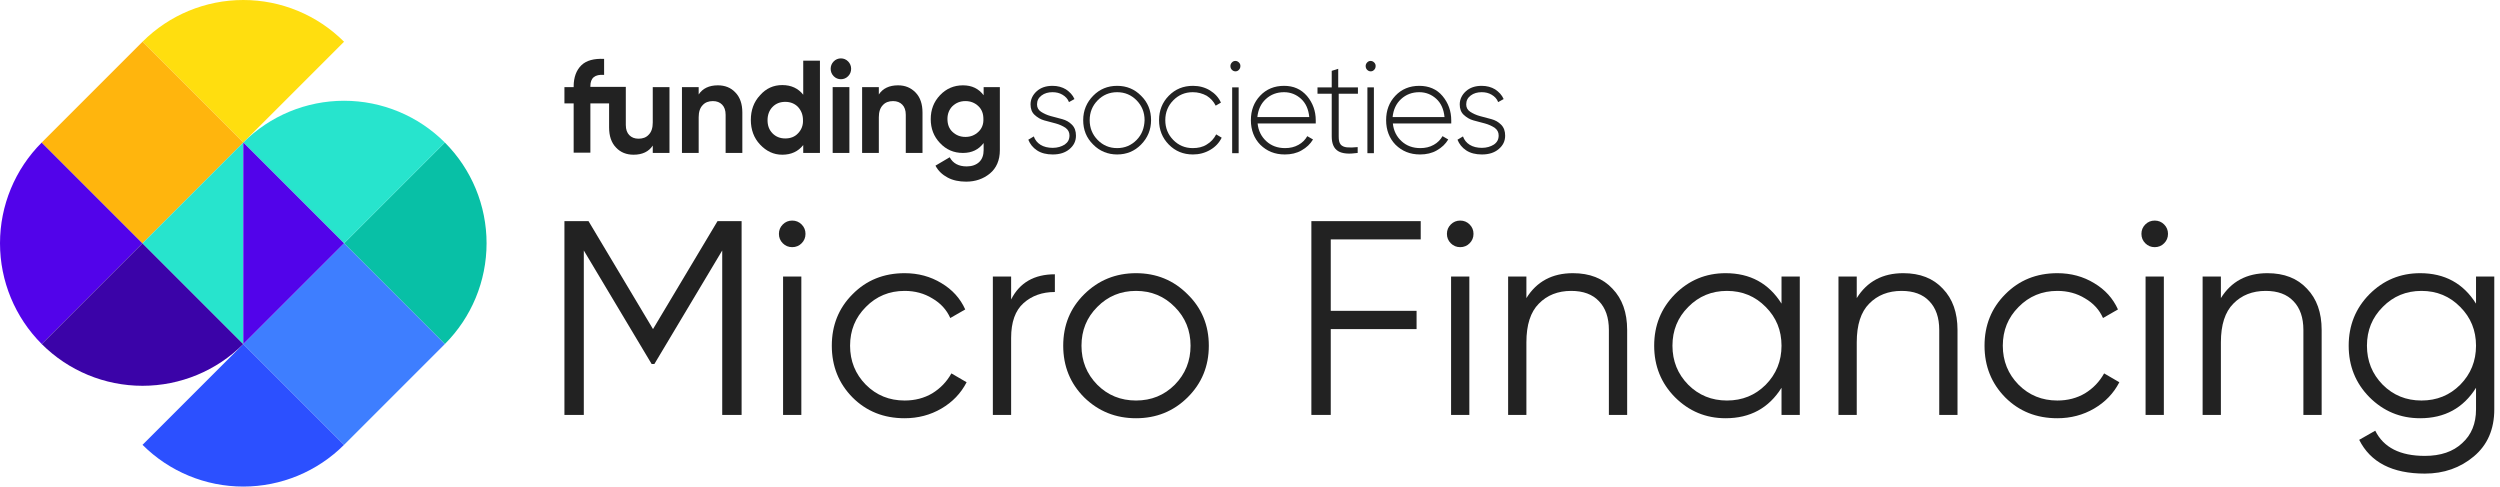
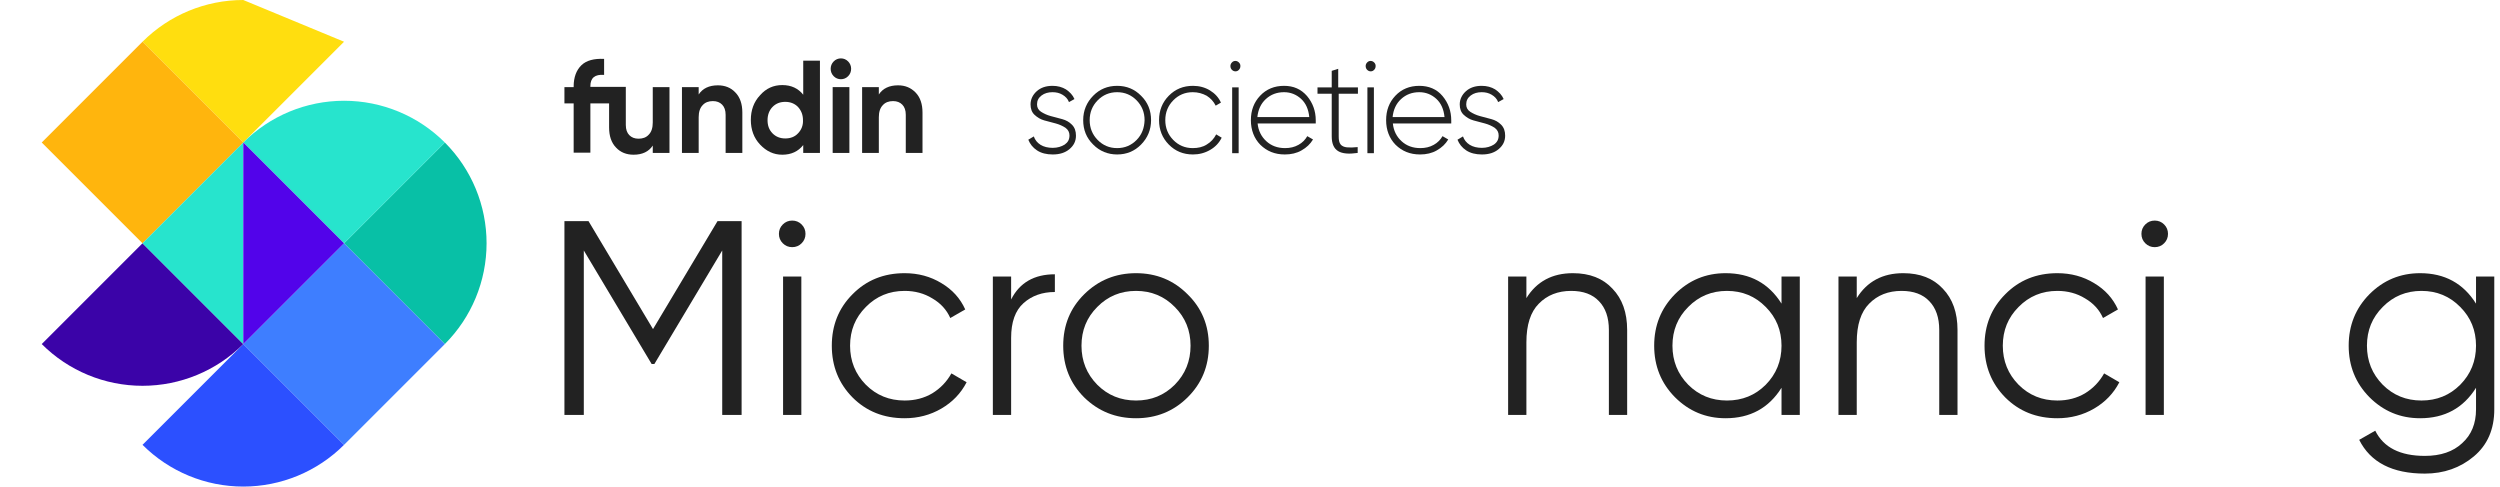
<svg xmlns="http://www.w3.org/2000/svg" width="298" height="58" viewBox="0 0 298 58" fill="none">
  <path d="M77.809 14.595C77.809 15.231 77.66 15.715 77.333 16.049C77.036 16.382 76.62 16.533 76.114 16.533C75.638 16.533 75.281 16.382 75.013 16.109C74.746 15.837 74.597 15.443 74.597 14.898V10.353H70.373V10.262C70.373 9.293 70.909 8.838 72.009 8.929V7.021C70.82 6.96 69.897 7.202 69.303 7.778C68.708 8.354 68.38 9.202 68.38 10.293V10.383H67.28V12.322H68.38V18.2H70.373V12.322H72.604V15.2C72.604 16.2 72.872 17.018 73.437 17.594C73.972 18.169 74.686 18.442 75.519 18.442C76.56 18.442 77.333 18.078 77.809 17.351V18.23H79.802V10.383H77.809V14.595Z" fill="#222222" />
  <path d="M85.572 10.171C84.531 10.171 83.758 10.535 83.282 11.262V10.383H81.289V18.23H83.282V13.989C83.282 13.352 83.431 12.868 83.758 12.534C84.055 12.201 84.472 12.05 84.978 12.05C85.453 12.05 85.81 12.201 86.078 12.474C86.346 12.746 86.494 13.14 86.494 13.686V18.23H88.487V13.413C88.487 12.413 88.219 11.595 87.654 11.02C87.119 10.444 86.405 10.171 85.572 10.171Z" fill="#222222" />
  <path d="M95.745 11.292C95.15 10.535 94.317 10.141 93.246 10.141C92.205 10.141 91.313 10.535 90.599 11.353C89.855 12.141 89.499 13.14 89.499 14.291C89.499 15.443 89.855 16.442 90.599 17.23C91.343 18.018 92.205 18.442 93.246 18.442C94.317 18.442 95.15 18.048 95.745 17.291V18.23H97.737V7.233H95.745V11.292ZM95.12 15.897C94.733 16.321 94.198 16.503 93.603 16.503C92.978 16.503 92.473 16.291 92.086 15.897C91.67 15.473 91.491 14.958 91.491 14.322C91.491 13.686 91.7 13.14 92.086 12.746C92.503 12.322 93.008 12.141 93.603 12.141C94.228 12.141 94.733 12.353 95.12 12.746C95.507 13.171 95.715 13.686 95.715 14.322C95.745 14.928 95.536 15.473 95.12 15.897Z" fill="#222222" />
  <path d="M100.236 6.96C99.909 6.96 99.611 7.081 99.373 7.324C99.135 7.566 99.016 7.869 99.016 8.202C99.016 8.535 99.135 8.838 99.373 9.081C99.611 9.323 99.909 9.444 100.236 9.444C100.563 9.444 100.861 9.323 101.098 9.081C101.336 8.838 101.455 8.535 101.455 8.202C101.455 7.869 101.336 7.566 101.098 7.324C100.861 7.081 100.563 6.96 100.236 6.96Z" fill="#222222" />
  <path d="M101.247 10.383H99.254V18.23H101.247V10.383Z" fill="#222222" />
  <path d="M107.047 10.171C106.006 10.171 105.233 10.535 104.757 11.262V10.383H102.764V18.23H104.757V13.989C104.757 13.352 104.906 12.868 105.233 12.534C105.53 12.201 105.947 12.05 106.452 12.05C106.928 12.05 107.285 12.201 107.553 12.474C107.821 12.746 107.969 13.14 107.969 13.686V18.23H109.962V13.413C109.962 12.413 109.694 11.595 109.129 11.02C108.564 10.444 107.88 10.171 107.047 10.171Z" fill="#222222" />
-   <path d="M117.249 11.353C116.654 10.565 115.851 10.171 114.781 10.171C113.71 10.171 112.788 10.565 112.044 11.353C111.301 12.141 110.944 13.08 110.944 14.201C110.944 15.322 111.301 16.261 112.044 17.048C112.788 17.836 113.68 18.23 114.781 18.23C115.851 18.23 116.654 17.836 117.249 17.048V17.897C117.249 18.503 117.071 18.987 116.714 19.321C116.357 19.654 115.851 19.836 115.227 19.836C114.275 19.836 113.591 19.472 113.204 18.745L111.509 19.745C111.836 20.381 112.342 20.835 112.966 21.169C113.591 21.502 114.334 21.653 115.167 21.653C116.268 21.653 117.22 21.32 117.993 20.684C118.766 20.048 119.183 19.108 119.183 17.897V10.383H117.249V11.353ZM116.625 15.715C116.208 16.109 115.703 16.321 115.078 16.321C114.453 16.321 113.948 16.109 113.531 15.715C113.115 15.322 112.936 14.807 112.936 14.17C112.936 13.564 113.145 13.049 113.531 12.656C113.948 12.262 114.453 12.05 115.078 12.05C115.703 12.05 116.208 12.262 116.625 12.656C117.041 13.049 117.22 13.564 117.22 14.17C117.249 14.807 117.041 15.322 116.625 15.715Z" fill="#222222" />
  <path d="M126.618 14.201C126.143 14.079 125.696 13.958 125.25 13.837C124.804 13.716 124.417 13.534 124.09 13.322C123.763 13.11 123.614 12.807 123.614 12.444C123.614 11.989 123.793 11.656 124.15 11.383C124.507 11.111 124.953 10.989 125.458 10.989C125.905 10.989 126.291 11.08 126.648 11.292C127.005 11.504 127.273 11.777 127.422 12.171L128.076 11.807C127.868 11.323 127.511 10.959 127.065 10.656C126.618 10.383 126.083 10.232 125.458 10.232C124.685 10.232 124.061 10.444 123.585 10.868C123.109 11.292 122.841 11.838 122.841 12.444C122.841 12.959 122.99 13.383 123.317 13.686C123.644 13.989 124.031 14.231 124.477 14.352C124.953 14.473 125.399 14.595 125.845 14.716C126.291 14.837 126.678 15.019 127.005 15.231C127.332 15.473 127.481 15.776 127.481 16.14C127.481 16.624 127.303 16.958 126.916 17.23C126.529 17.473 126.053 17.624 125.488 17.624C124.923 17.624 124.417 17.503 124.031 17.261C123.644 17.018 123.376 16.685 123.228 16.261L122.573 16.655C122.782 17.17 123.109 17.594 123.614 17.927C124.12 18.26 124.745 18.412 125.488 18.412C126.321 18.412 126.975 18.2 127.481 17.776C127.987 17.351 128.254 16.836 128.254 16.17C128.254 15.624 128.106 15.2 127.778 14.867C127.451 14.534 127.065 14.322 126.618 14.201Z" fill="#222222" />
  <path d="M133.162 10.232C132.032 10.232 131.08 10.626 130.307 11.414C129.533 12.201 129.117 13.171 129.117 14.322C129.117 15.473 129.504 16.442 130.307 17.23C131.08 18.018 132.062 18.412 133.162 18.412C134.292 18.412 135.244 18.018 136.017 17.23C136.791 16.442 137.207 15.473 137.207 14.322C137.207 13.171 136.821 12.201 136.017 11.414C135.244 10.626 134.292 10.232 133.162 10.232ZM135.482 16.685C134.857 17.321 134.084 17.654 133.162 17.654C132.24 17.654 131.467 17.321 130.842 16.685C130.217 16.049 129.89 15.261 129.89 14.322C129.89 13.383 130.217 12.595 130.842 11.959C131.467 11.323 132.24 10.989 133.162 10.989C134.084 10.989 134.857 11.323 135.482 11.959C136.107 12.595 136.434 13.383 136.434 14.322C136.404 15.261 136.107 16.049 135.482 16.685Z" fill="#222222" />
  <path d="M143.84 17.23C143.364 17.533 142.799 17.654 142.174 17.654C141.252 17.654 140.479 17.321 139.854 16.685C139.23 16.049 138.903 15.261 138.903 14.322C138.903 13.383 139.23 12.595 139.854 11.959C140.479 11.323 141.252 10.989 142.174 10.989C142.799 10.989 143.334 11.141 143.84 11.414C144.316 11.716 144.673 12.11 144.911 12.595L145.535 12.231C145.268 11.626 144.822 11.141 144.227 10.777C143.632 10.414 142.948 10.232 142.204 10.232C141.044 10.232 140.092 10.626 139.319 11.414C138.546 12.201 138.159 13.171 138.159 14.322C138.159 15.473 138.546 16.442 139.319 17.23C140.092 18.018 141.044 18.412 142.204 18.412C142.948 18.412 143.632 18.23 144.256 17.866C144.881 17.503 145.327 17.018 145.625 16.412L144.97 16.018C144.703 16.533 144.346 16.927 143.84 17.23Z" fill="#222222" />
  <path d="M147.647 10.414H146.874V18.26H147.647V10.414Z" fill="#222222" />
  <path d="M147.261 7.263C147.082 7.263 146.963 7.324 146.844 7.445C146.725 7.566 146.666 7.717 146.666 7.869C146.666 8.051 146.725 8.202 146.844 8.323C146.963 8.444 147.112 8.505 147.261 8.505C147.439 8.505 147.558 8.444 147.677 8.323C147.796 8.202 147.855 8.051 147.855 7.869C147.855 7.687 147.796 7.566 147.677 7.445C147.558 7.324 147.409 7.263 147.261 7.263Z" fill="#222222" />
  <path d="M153.061 10.232C151.901 10.232 150.949 10.626 150.205 11.414C149.462 12.201 149.105 13.171 149.105 14.322C149.105 15.503 149.491 16.503 150.235 17.261C151.008 18.018 151.96 18.412 153.15 18.412C153.893 18.412 154.577 18.26 155.143 17.927C155.737 17.594 156.184 17.17 156.511 16.624L155.827 16.23C155.589 16.655 155.232 17.018 154.786 17.261C154.31 17.533 153.774 17.654 153.18 17.654C152.287 17.654 151.544 17.382 150.949 16.836C150.354 16.291 149.997 15.594 149.908 14.716H156.838C156.838 14.685 156.838 14.625 156.838 14.534C156.838 14.443 156.838 14.382 156.838 14.352C156.838 13.231 156.481 12.262 155.797 11.444C155.083 10.626 154.191 10.232 153.061 10.232ZM149.878 13.958C149.967 13.08 150.294 12.353 150.889 11.807C151.484 11.262 152.198 10.989 153.061 10.989C153.834 10.989 154.518 11.262 155.083 11.777C155.648 12.292 155.975 13.019 156.065 13.958H149.878Z" fill="#222222" />
  <path d="M159.515 8.202L158.742 8.444V10.414H157.046V11.171H158.742V16.261C158.742 17.139 159.009 17.715 159.515 18.018C160.021 18.321 160.794 18.381 161.835 18.23V17.533C161.3 17.594 160.883 17.594 160.556 17.564C160.229 17.533 159.961 17.412 159.812 17.23C159.634 17.018 159.574 16.715 159.574 16.261V11.171H161.865V10.414H159.515V8.202Z" fill="#222222" />
  <path d="M163.768 10.414H162.995V18.26H163.768V10.414Z" fill="#222222" />
  <path d="M163.382 7.263C163.203 7.263 163.084 7.324 162.965 7.445C162.846 7.566 162.787 7.717 162.787 7.869C162.787 8.051 162.846 8.202 162.965 8.323C163.084 8.444 163.233 8.505 163.382 8.505C163.56 8.505 163.679 8.444 163.798 8.323C163.917 8.202 163.976 8.051 163.976 7.869C163.976 7.687 163.917 7.566 163.798 7.445C163.679 7.324 163.53 7.263 163.382 7.263Z" fill="#222222" />
  <path d="M169.182 10.232C168.022 10.232 167.07 10.626 166.326 11.414C165.583 12.201 165.226 13.171 165.226 14.322C165.226 15.503 165.612 16.503 166.356 17.261C167.129 18.018 168.081 18.412 169.271 18.412C170.014 18.412 170.698 18.26 171.264 17.927C171.858 17.594 172.305 17.17 172.632 16.624L171.948 16.23C171.71 16.655 171.353 17.018 170.907 17.261C170.431 17.533 169.895 17.654 169.301 17.654C168.408 17.654 167.665 17.382 167.07 16.836C166.475 16.291 166.118 15.594 166.029 14.716H172.989C172.989 14.685 172.989 14.625 172.989 14.534C172.989 14.443 172.989 14.382 172.989 14.352C172.989 13.231 172.632 12.262 171.948 11.444C171.264 10.626 170.312 10.232 169.182 10.232ZM165.999 13.958C166.088 13.08 166.415 12.353 167.01 11.807C167.605 11.262 168.319 10.989 169.182 10.989C169.955 10.989 170.639 11.262 171.204 11.777C171.769 12.292 172.096 13.019 172.186 13.958H165.999Z" fill="#222222" />
  <path d="M178.937 14.867C178.61 14.534 178.224 14.322 177.777 14.201C177.302 14.079 176.855 13.958 176.409 13.837C175.963 13.716 175.576 13.534 175.249 13.322C174.922 13.11 174.773 12.807 174.773 12.444C174.773 11.989 174.952 11.656 175.309 11.383C175.666 11.111 176.112 10.989 176.617 10.989C177.064 10.989 177.45 11.08 177.807 11.292C178.164 11.504 178.432 11.777 178.581 12.171L179.235 11.807C179.027 11.323 178.67 10.959 178.224 10.656C177.777 10.383 177.242 10.232 176.617 10.232C175.844 10.232 175.22 10.444 174.744 10.868C174.268 11.292 174 11.838 174 12.444C174 12.959 174.149 13.383 174.476 13.686C174.803 13.989 175.19 14.231 175.636 14.352C176.112 14.473 176.558 14.595 177.004 14.716C177.45 14.837 177.837 15.019 178.164 15.231C178.491 15.473 178.64 15.776 178.64 16.14C178.64 16.624 178.462 16.958 178.075 17.23C177.688 17.473 177.212 17.624 176.647 17.624C176.082 17.624 175.576 17.503 175.19 17.261C174.803 17.018 174.535 16.685 174.387 16.261L173.732 16.655C173.941 17.17 174.268 17.594 174.773 17.927C175.279 18.26 175.904 18.412 176.647 18.412C177.48 18.412 178.134 18.2 178.64 17.776C179.146 17.351 179.413 16.836 179.413 16.17C179.413 15.624 179.265 15.2 178.937 14.867Z" fill="#222222" />
  <path d="M88.399 26.359V49.458H86.089V29.857L78.004 43.386H77.674L69.59 29.857V49.458H67.28V26.359H70.151L77.839 39.228L85.528 26.359H88.399Z" fill="#222222" />
  <path d="M95.553 28.999C95.245 29.307 94.871 29.461 94.431 29.461C93.991 29.461 93.617 29.307 93.309 28.999C93.001 28.691 92.847 28.317 92.847 27.877C92.847 27.437 93.001 27.063 93.309 26.755C93.617 26.447 93.991 26.293 94.431 26.293C94.871 26.293 95.245 26.447 95.553 26.755C95.861 27.063 96.015 27.437 96.015 27.877C96.015 28.317 95.861 28.691 95.553 28.999ZM93.342 49.458V32.959H95.52V49.458H93.342Z" fill="#222222" />
  <path d="M107.83 49.854C105.344 49.854 103.276 49.029 101.626 47.379C99.976 45.707 99.151 43.65 99.151 41.208C99.151 38.767 99.976 36.721 101.626 35.071C103.276 33.399 105.344 32.563 107.83 32.563C109.458 32.563 110.92 32.959 112.218 33.751C113.516 34.521 114.462 35.566 115.056 36.886L113.274 37.909C112.834 36.919 112.119 36.138 111.129 35.566C110.162 34.972 109.062 34.675 107.83 34.675C106.004 34.675 104.464 35.313 103.21 36.589C101.956 37.843 101.329 39.383 101.329 41.208C101.329 43.034 101.956 44.585 103.21 45.861C104.464 47.115 106.004 47.742 107.83 47.742C109.062 47.742 110.162 47.456 111.129 46.884C112.097 46.29 112.856 45.498 113.406 44.508L115.221 45.564C114.539 46.884 113.538 47.929 112.218 48.699C110.898 49.469 109.436 49.854 107.83 49.854Z" fill="#222222" />
  <path d="M120.526 35.698C121.538 33.696 123.276 32.695 125.74 32.695V34.807C124.244 34.807 123.001 35.247 122.011 36.127C121.021 37.007 120.526 38.392 120.526 40.284V49.458H118.348V32.959H120.526V35.698Z" fill="#222222" />
  <path d="M141.551 47.379C139.88 49.029 137.834 49.854 135.414 49.854C132.994 49.854 130.937 49.029 129.243 47.379C127.571 45.707 126.735 43.65 126.735 41.208C126.735 38.767 127.571 36.721 129.243 35.071C130.937 33.399 132.994 32.563 135.414 32.563C137.834 32.563 139.88 33.399 141.551 35.071C143.245 36.721 144.092 38.767 144.092 41.208C144.092 43.65 143.245 45.707 141.551 47.379ZM130.794 45.861C132.048 47.115 133.588 47.742 135.414 47.742C137.24 47.742 138.78 47.115 140.033 45.861C141.287 44.585 141.914 43.034 141.914 41.208C141.914 39.383 141.287 37.843 140.033 36.589C138.78 35.313 137.24 34.675 135.414 34.675C133.588 34.675 132.048 35.313 130.794 36.589C129.54 37.843 128.913 39.383 128.913 41.208C128.913 43.034 129.54 44.585 130.794 45.861Z" fill="#222222" />
-   <path d="M169.35 28.537H158.626V37.051H168.855V39.228H158.626V49.458H156.316V26.359H169.35V28.537Z" fill="#222222" />
-   <path d="M175.179 28.999C174.871 29.307 174.497 29.461 174.057 29.461C173.617 29.461 173.243 29.307 172.935 28.999C172.627 28.691 172.473 28.317 172.473 27.877C172.473 27.437 172.627 27.063 172.935 26.755C173.243 26.447 173.617 26.293 174.057 26.293C174.497 26.293 174.871 26.447 175.179 26.755C175.487 27.063 175.641 27.437 175.641 27.877C175.641 28.317 175.487 28.691 175.179 28.999ZM172.968 49.458V32.959H175.146V49.458H172.968Z" fill="#222222" />
  <path d="M187.489 32.563C189.491 32.563 191.064 33.179 192.208 34.411C193.374 35.621 193.957 37.26 193.957 39.328V49.458H191.779V39.328C191.779 37.854 191.383 36.71 190.591 35.896C189.821 35.082 188.721 34.675 187.291 34.675C185.707 34.675 184.42 35.181 183.431 36.193C182.441 37.183 181.946 38.722 181.946 40.812V49.458H179.768V32.959H181.946V35.533C183.178 33.553 185.025 32.563 187.489 32.563Z" fill="#222222" />
  <path d="M212.357 32.959H214.535V49.458H212.357V46.224C210.839 48.644 208.617 49.854 205.691 49.854C203.338 49.854 201.325 49.018 199.653 47.346C198.003 45.674 197.178 43.628 197.178 41.208C197.178 38.788 198.003 36.743 199.653 35.071C201.325 33.399 203.338 32.563 205.691 32.563C208.617 32.563 210.839 33.773 212.357 36.193V32.959ZM201.237 45.861C202.491 47.115 204.031 47.742 205.856 47.742C207.682 47.742 209.222 47.115 210.476 45.861C211.73 44.585 212.357 43.034 212.357 41.208C212.357 39.383 211.73 37.843 210.476 36.589C209.222 35.313 207.682 34.675 205.856 34.675C204.031 34.675 202.491 35.313 201.237 36.589C199.983 37.843 199.356 39.383 199.356 41.208C199.356 43.034 199.983 44.585 201.237 45.861Z" fill="#222222" />
  <path d="M226.867 32.563C228.869 32.563 230.442 33.179 231.586 34.411C232.752 35.621 233.335 37.26 233.335 39.328V49.458H231.157V39.328C231.157 37.854 230.761 36.71 229.969 35.896C229.199 35.082 228.099 34.675 226.67 34.675C225.086 34.675 223.799 35.181 222.809 36.193C221.819 37.183 221.324 38.722 221.324 40.812V49.458H219.146V32.959H221.324V35.533C222.556 33.553 224.404 32.563 226.867 32.563Z" fill="#222222" />
  <path d="M245.235 49.854C242.749 49.854 240.681 49.029 239.031 47.379C237.381 45.707 236.556 43.65 236.556 41.208C236.556 38.767 237.381 36.721 239.031 35.071C240.681 33.399 242.749 32.563 245.235 32.563C246.863 32.563 248.325 32.959 249.623 33.751C250.921 34.521 251.867 35.566 252.461 36.886L250.679 37.909C250.239 36.919 249.524 36.138 248.534 35.566C247.566 34.972 246.467 34.675 245.235 34.675C243.409 34.675 241.869 35.313 240.615 36.589C239.361 37.843 238.734 39.383 238.734 41.208C238.734 43.034 239.361 44.585 240.615 45.861C241.869 47.115 243.409 47.742 245.235 47.742C246.467 47.742 247.566 47.456 248.534 46.884C249.502 46.29 250.261 45.498 250.811 44.508L252.626 45.564C251.944 46.884 250.943 47.929 249.623 48.699C248.303 49.469 246.841 49.854 245.235 49.854Z" fill="#222222" />
  <path d="M257.964 28.999C257.656 29.307 257.282 29.461 256.842 29.461C256.402 29.461 256.028 29.307 255.72 28.999C255.412 28.691 255.258 28.317 255.258 27.877C255.258 27.437 255.412 27.063 255.72 26.755C256.028 26.447 256.402 26.293 256.842 26.293C257.282 26.293 257.656 26.447 257.964 26.755C258.272 27.063 258.426 27.437 258.426 27.877C258.426 28.317 258.272 28.691 257.964 28.999ZM255.753 49.458V32.959H257.931V49.458H255.753Z" fill="#222222" />
-   <path d="M270.274 32.563C272.276 32.563 273.849 33.179 274.992 34.411C276.158 35.621 276.741 37.26 276.741 39.328V49.458H274.564V39.328C274.564 37.854 274.168 36.71 273.376 35.896C272.606 35.082 271.506 34.675 270.076 34.675C268.492 34.675 267.205 35.181 266.215 36.193C265.225 37.183 264.73 38.722 264.73 40.812V49.458H262.552V32.959H264.73V35.533C265.962 33.553 267.81 32.563 270.274 32.563Z" fill="#222222" />
  <path d="M295.142 32.959H297.319V48.798C297.319 51.174 296.505 53.044 294.878 54.407C293.25 55.771 291.303 56.453 289.037 56.453C285.165 56.453 282.558 55.111 281.216 52.428L283.13 51.339C284.12 53.34 286.089 54.342 289.037 54.342C290.929 54.342 292.414 53.836 293.492 52.824C294.592 51.834 295.142 50.492 295.142 48.798V46.224C293.624 48.644 291.402 49.854 288.476 49.854C286.122 49.854 284.109 49.018 282.437 47.346C280.787 45.674 279.963 43.628 279.963 41.208C279.963 38.788 280.787 36.743 282.437 35.071C284.109 33.399 286.122 32.563 288.476 32.563C291.402 32.563 293.624 33.773 295.142 36.193V32.959ZM284.021 45.861C285.275 47.115 286.815 47.742 288.641 47.742C290.467 47.742 292.007 47.115 293.261 45.861C294.515 44.585 295.142 43.034 295.142 41.208C295.142 39.383 294.515 37.843 293.261 36.589C292.007 35.313 290.467 34.675 288.641 34.675C286.815 34.675 285.275 35.313 284.021 36.589C282.767 37.843 282.14 39.383 282.14 41.208C282.14 43.034 282.767 44.585 284.021 45.861Z" fill="#222222" />
-   <path d="M4.976 16.987L16.987 28.998L4.975 41.011C1.789 37.825 -0 33.504 9.87581e-09 28.998C0 24.493 1.79 20.172 4.976 16.987Z" fill="#5203EA" />
-   <path d="M41.011 4.975L28.998 16.987L16.987 4.976C20.172 1.79 24.493 0 28.998 9.91153e-09C33.504 -0 37.825 1.789 41.011 4.975Z" fill="#FFDE0F" />
+   <path d="M41.011 4.975L28.998 16.987L16.987 4.976C20.172 1.79 24.493 0 28.998 9.91153e-09Z" fill="#FFDE0F" />
  <path d="M16.987 4.975L4.974 16.987L16.987 29L28.999 16.987L16.987 4.975Z" fill="#FFB50D" />
  <path d="M53.024 41.011L41.012 28.999L53.025 16.987C56.21 20.173 58 24.494 57.999 28.999C57.999 33.504 56.209 37.825 53.024 41.011Z" fill="#08C0A6" />
  <path d="M16.987 53.024L28.999 41.012L41.011 53.024C37.825 56.209 33.504 57.999 28.999 57.999C24.494 57.999 20.173 56.21 16.987 53.024Z" fill="#2C50FF" />
  <path d="M41.011 53.023L53.023 41.011L41.011 28.999L28.998 41.011L41.011 53.023Z" fill="#3E7EFF" />
  <path d="M4.975 41.012L16.987 28.999L29 41.012C25.814 44.198 21.493 45.987 16.987 45.987C12.482 45.987 8.161 44.198 4.975 41.012Z" fill="#3B03A8" />
  <path d="M53.024 16.987L41.012 28.999L29 16.987C32.185 13.801 36.506 12.011 41.012 12.011C45.517 12.011 49.839 13.801 53.024 16.987Z" fill="#27E4CD" />
  <path d="M28.999 41.011L16.987 28.999L28.999 16.987V41.011Z" fill="#27E4CD" />
  <path d="M41.011 28.999L28.999 41.011V16.987L41.011 28.999Z" fill="#5203EA" />
</svg>